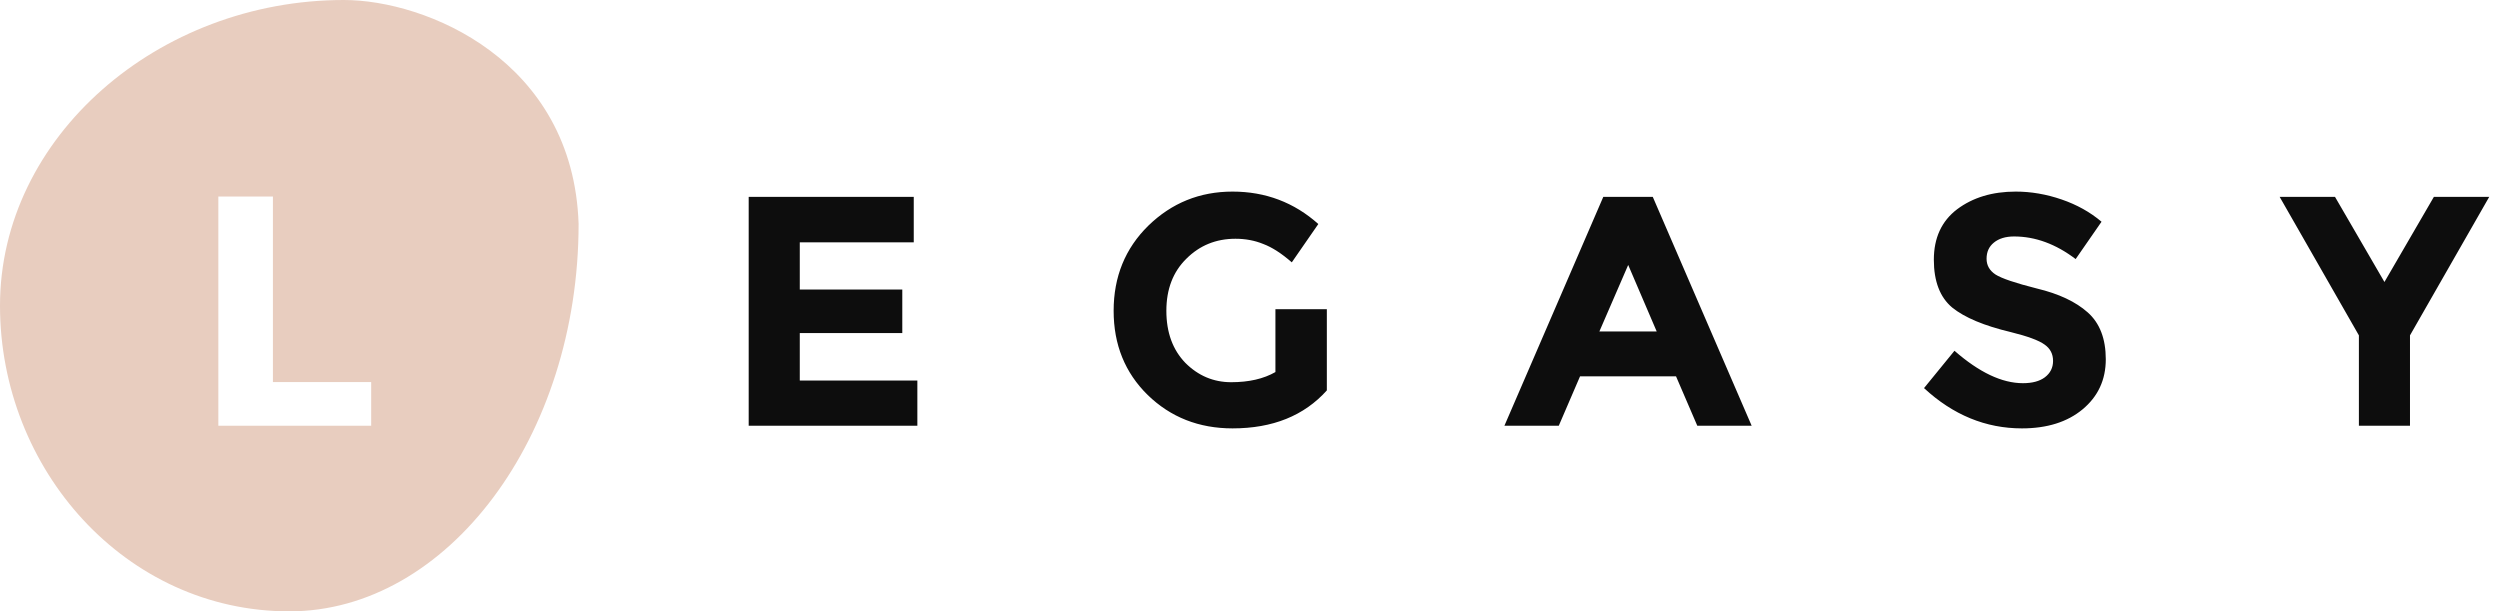
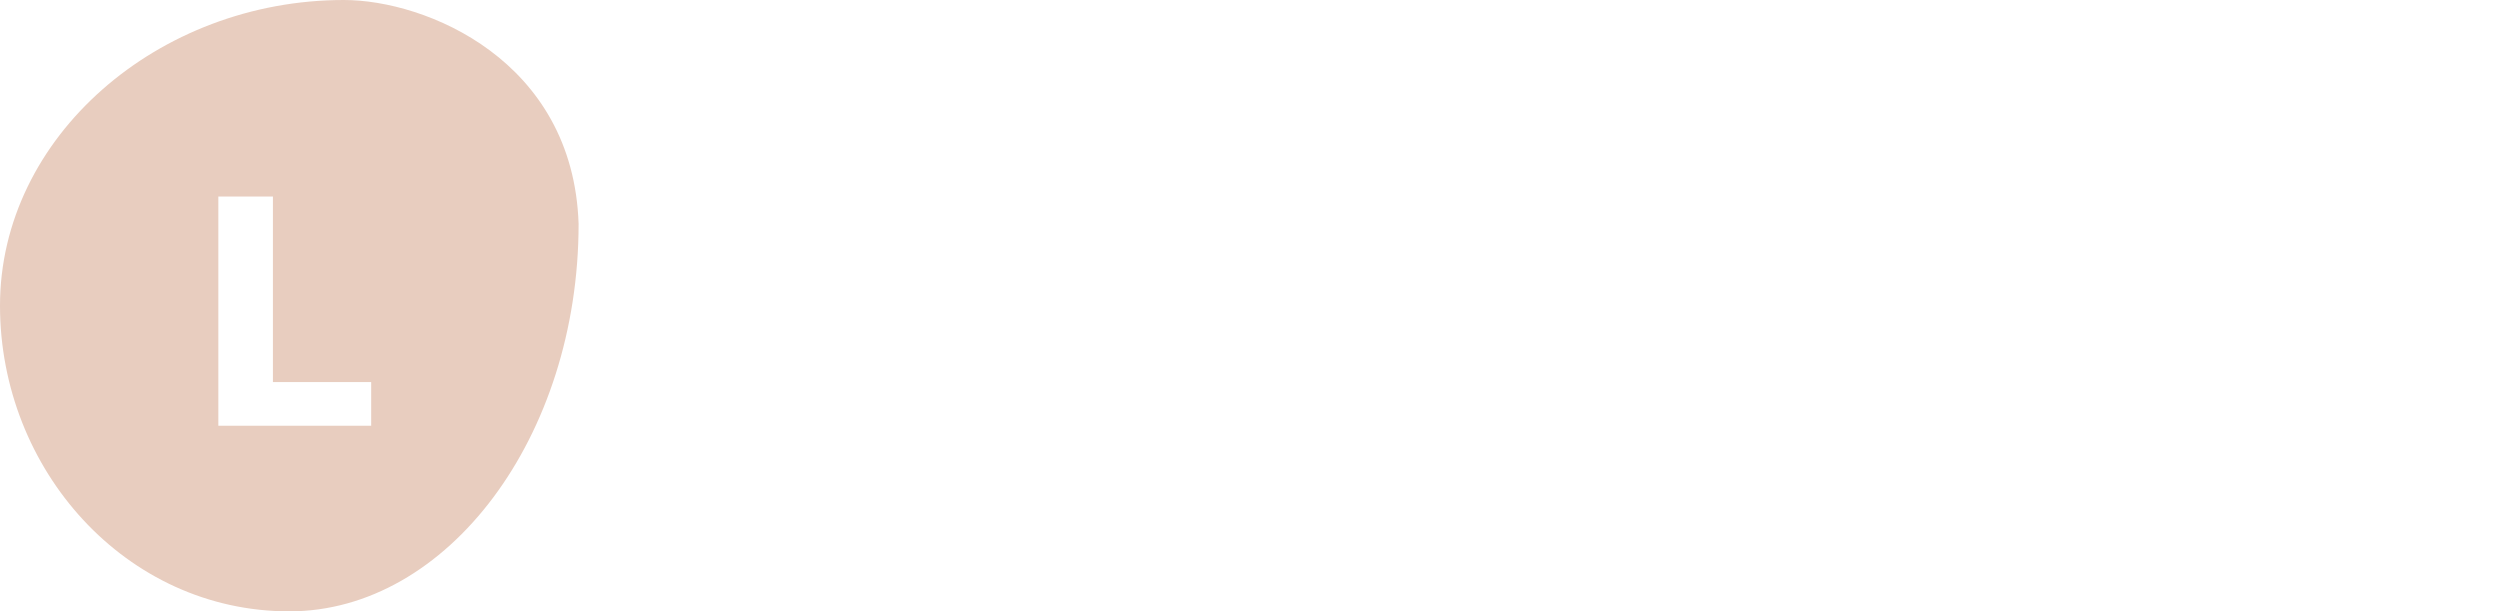
<svg xmlns="http://www.w3.org/2000/svg" width="229" height="56" viewBox="0 0 229 56" fill="none">
  <path fill-rule="evenodd" clip-rule="evenodd" d="M26.5 56C41 56 53 40 53 20.5C52.5 5.5 39 0 31.5 0C14.5 0 0 12.536 0 28C0 43 11.5 56 26.5 56ZM34 39H20V18H25V35H34V39Z" fill="#E8CDBF" />
-   <path d="M83.7 18.03V22.2H73.26V26.52H82.65V30.51H73.26V34.86H84.03V39H68.58V18.03H83.7ZM116.829 28.32H121.539V35.76C119.459 38.08 116.579 39.24 112.899 39.24C109.819 39.24 107.229 38.22 105.129 36.18C103.049 34.14 102.009 31.57 102.009 28.47C102.009 25.35 103.069 22.75 105.189 20.67C107.329 18.59 109.899 17.55 112.899 17.55C115.919 17.55 118.539 18.54 120.759 20.52L118.329 24.03C117.389 23.21 116.519 22.65 115.719 22.35C114.939 22.03 114.089 21.87 113.169 21.87C111.389 21.87 109.889 22.48 108.669 23.7C107.449 24.9 106.839 26.49 106.839 28.47C106.839 30.45 107.419 32.04 108.579 33.24C109.759 34.42 111.159 35.01 112.779 35.01C114.399 35.01 115.749 34.7 116.829 34.08V28.32ZM155.473 39L153.523 34.47H144.733L142.783 39H137.803L146.863 18.03H151.393L160.453 39H155.473ZM149.143 24.27L146.503 30.36H151.753L149.143 24.27ZM184.49 21.66C183.71 21.66 183.09 21.85 182.63 22.23C182.19 22.59 181.97 23.08 181.97 23.7C181.97 24.3 182.24 24.78 182.78 25.14C183.34 25.5 184.61 25.93 186.59 26.43C188.59 26.91 190.14 27.64 191.24 28.62C192.34 29.6 192.89 31.03 192.89 32.91C192.89 34.79 192.18 36.32 190.76 37.5C189.36 38.66 187.51 39.24 185.21 39.24C181.89 39.24 178.9 38.01 176.24 35.55L179.03 32.13C181.29 34.11 183.38 35.1 185.3 35.1C186.16 35.1 186.83 34.92 187.31 34.56C187.81 34.18 188.06 33.68 188.06 33.06C188.06 32.42 187.8 31.92 187.28 31.56C186.76 31.18 185.73 30.8 184.19 30.42C181.75 29.84 179.96 29.09 178.82 28.17C177.7 27.23 177.14 25.77 177.14 23.79C177.14 21.79 177.85 20.25 179.27 19.17C180.71 18.09 182.5 17.55 184.64 17.55C186.04 17.55 187.44 17.79 188.84 18.27C190.24 18.75 191.46 19.43 192.5 20.31L190.13 23.73C188.31 22.35 186.43 21.66 184.49 21.66ZM220.755 39H216.075V30.72L208.815 18.03H213.885L218.415 25.83L222.945 18.03H228.015L220.755 30.72V39Z" fill="#0D0D0D" />
</svg>